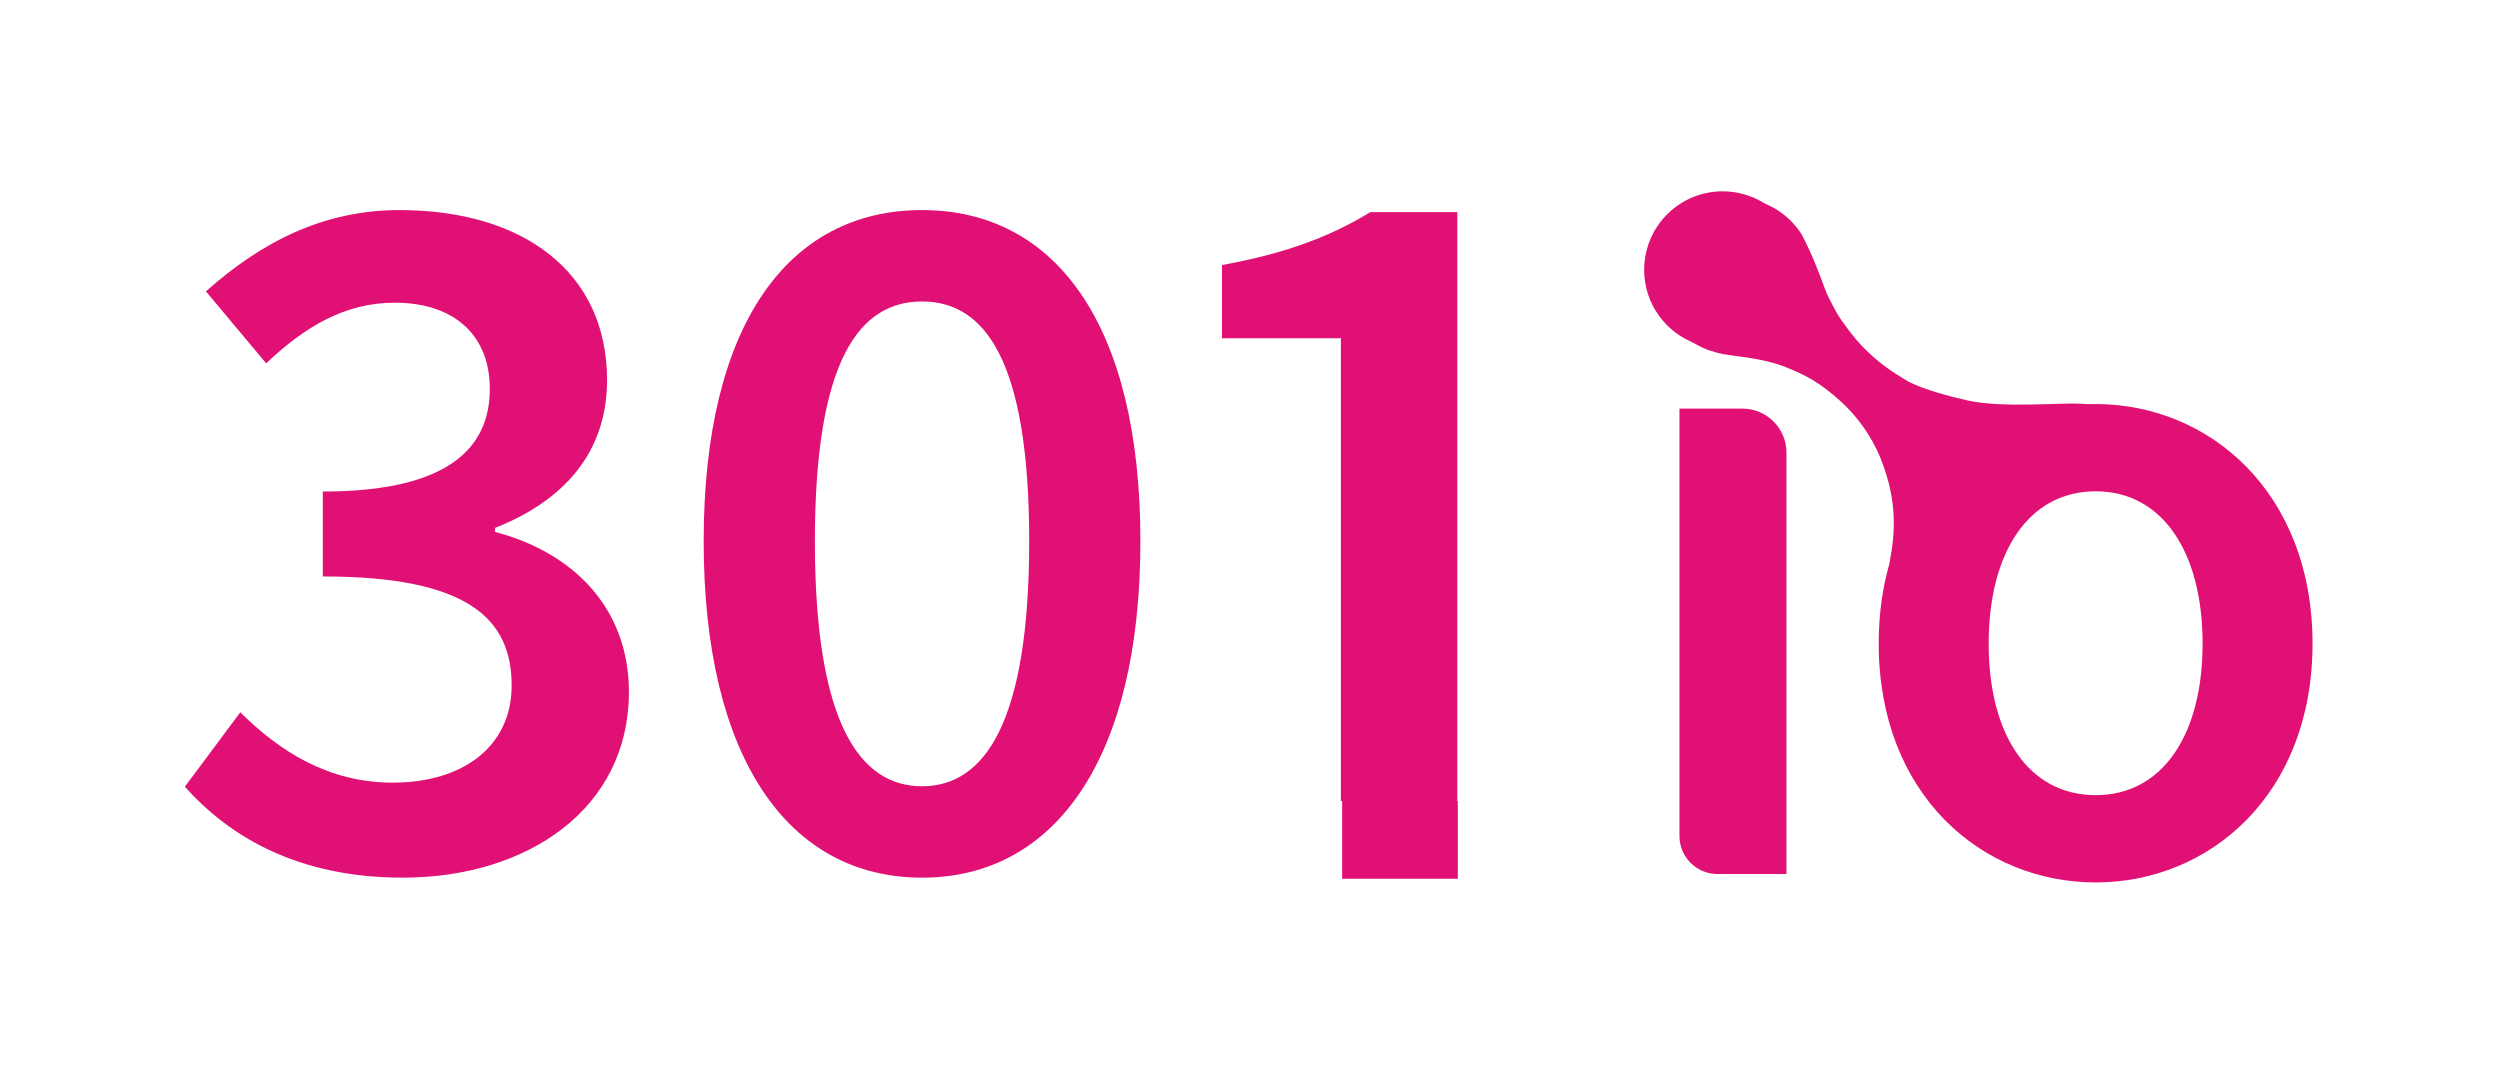
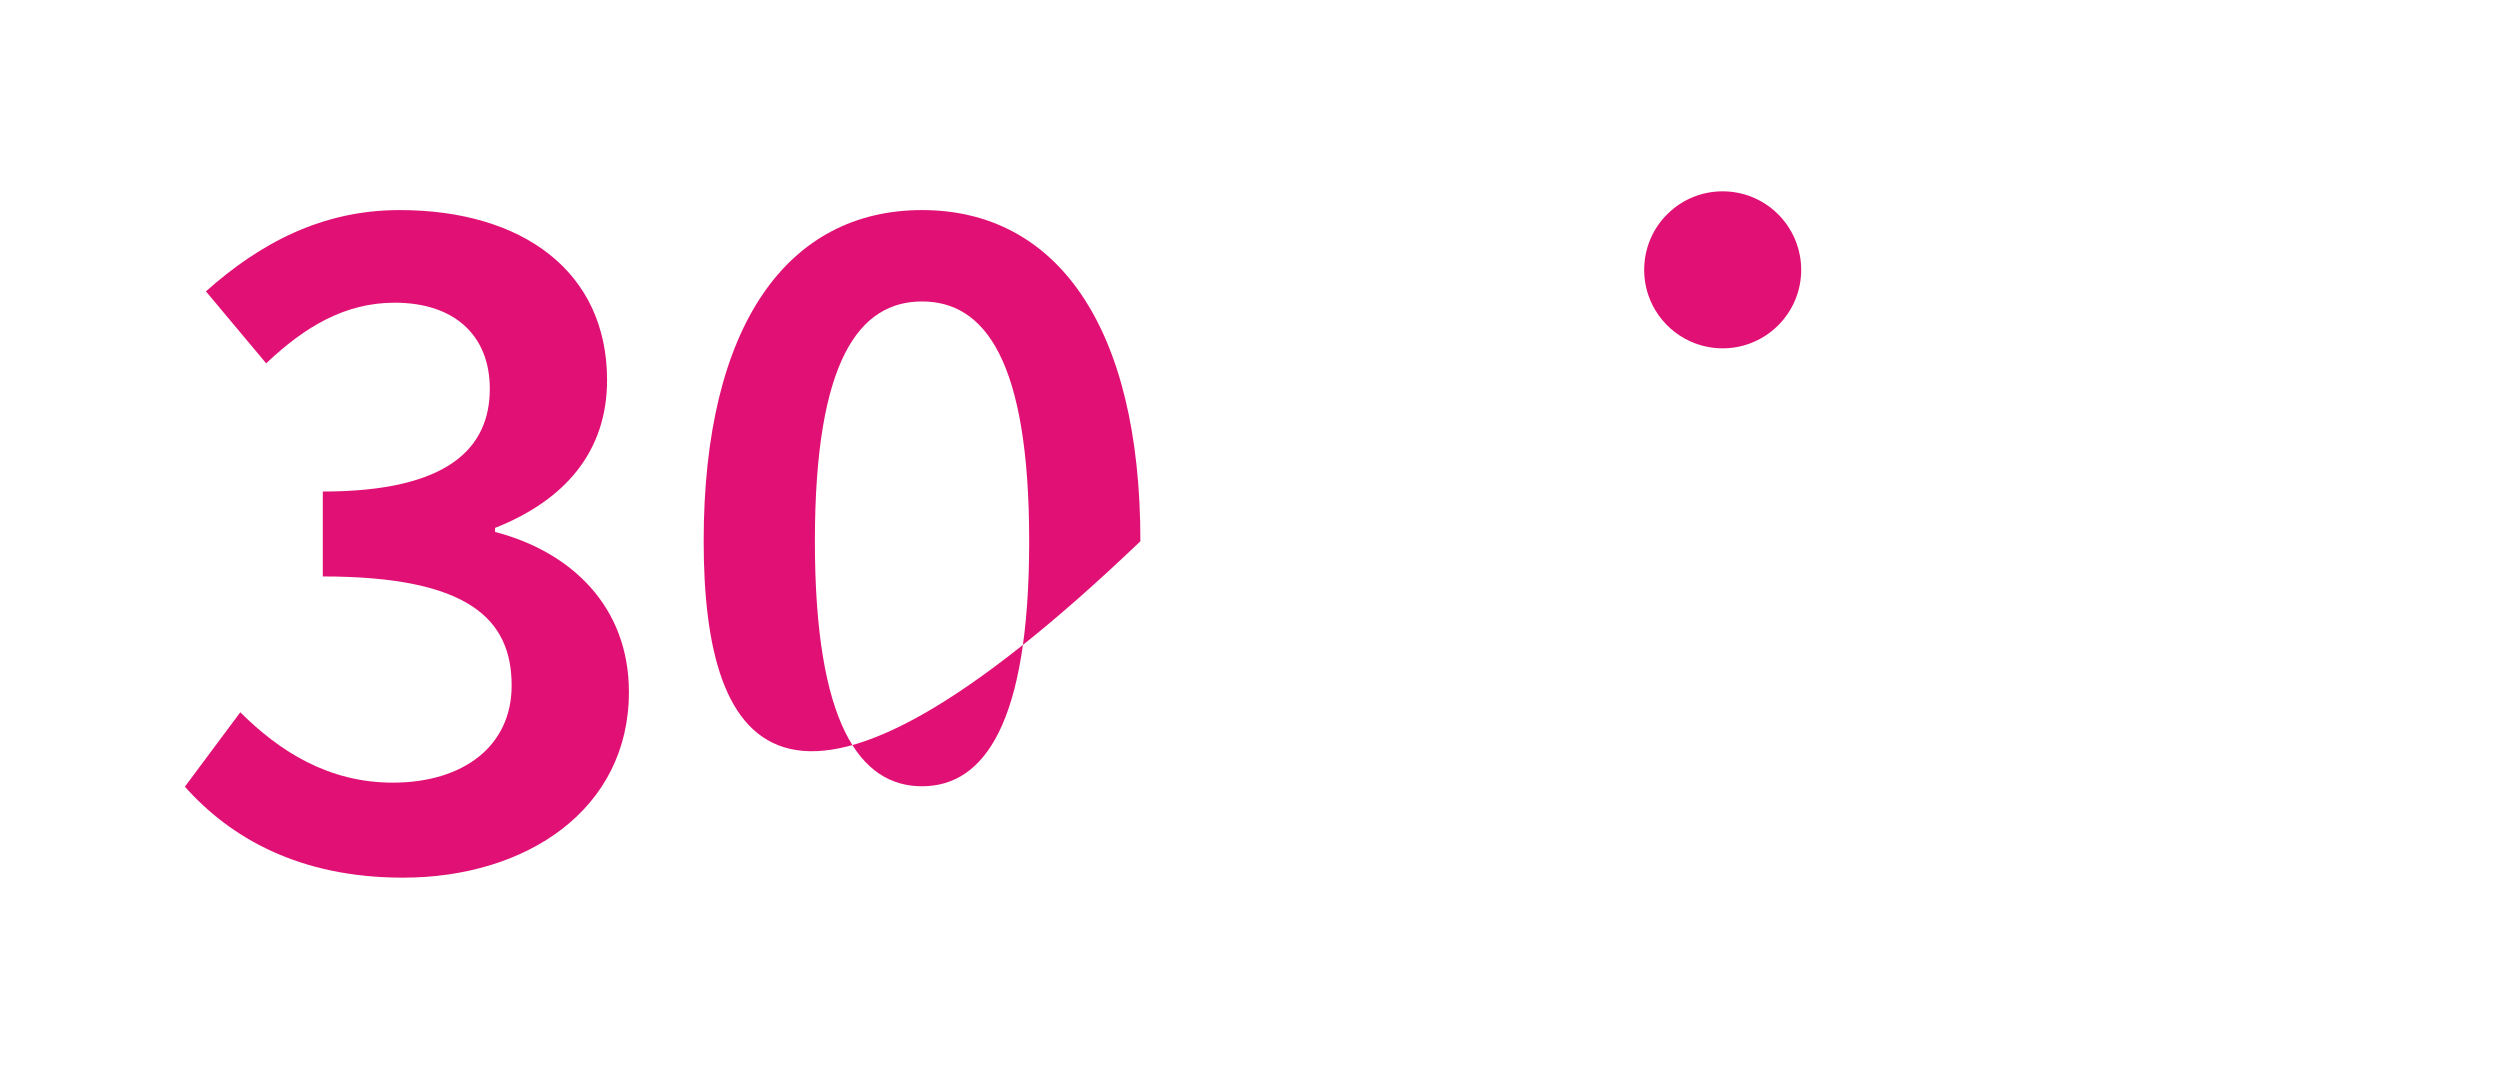
<svg xmlns="http://www.w3.org/2000/svg" width="126" height="54" viewBox="0 0 126 54" fill="none">
  <path d="M9.318 39.648L12.111 35.899C14.078 37.856 16.544 39.445 19.795 39.445C23.342 39.445 25.787 37.611 25.787 34.555C25.787 31.213 23.636 29.053 16.269 29.053V24.773C22.607 24.773 24.686 22.572 24.686 19.597C24.686 16.886 22.882 15.256 19.896 15.256C17.389 15.256 15.371 16.459 13.415 18.312L10.378 14.684C13.129 12.238 16.248 10.588 20.14 10.588C26.336 10.588 30.596 13.686 30.596 19.157C30.596 22.774 28.456 25.22 24.951 26.606V26.81C28.782 27.808 31.697 30.56 31.697 34.88C31.697 40.789 26.541 44.234 20.303 44.234C15.075 44.234 11.6 42.216 9.318 39.648Z" fill="#E11074" />
-   <path d="M35.465 27.278C35.465 16.325 39.745 10.588 46.47 10.588C53.196 10.588 57.476 16.355 57.476 27.278C57.476 38.201 53.196 44.234 46.47 44.234C39.745 44.234 35.465 38.231 35.465 27.278ZM51.871 27.278C51.871 18.108 49.608 15.194 46.47 15.194C43.332 15.194 41.07 18.108 41.07 27.278C41.07 36.449 43.332 39.628 46.47 39.628C49.608 39.628 51.871 36.449 51.871 27.278Z" fill="#E11074" />
-   <path d="M67.644 40.369H67.58V17.048H61.588V13.359C64.808 12.768 67.03 11.932 69.067 10.69H73.448V40.369H73.475V44.287H67.644V40.369Z" fill="#E11074" />
-   <path d="M87.818 20.594H84.645V42.134C84.645 43.192 85.503 44.051 86.563 44.051H90.038V22.813C90.038 21.588 89.045 20.594 87.818 20.594Z" fill="#E11074" />
-   <path d="M105.62 20.364C105.54 20.364 105.458 20.365 105.378 20.366C105.223 20.371 105.07 20.361 104.915 20.351C103.824 20.277 100.946 20.582 99.153 20.18C98.156 19.956 97.015 19.644 96.205 19.245C95.785 18.998 95.077 18.574 94.411 17.984C93.504 17.18 93.114 16.541 92.754 16.064C92.564 15.765 92.446 15.556 92.183 15.034C92.005 14.681 91.885 14.293 91.741 13.924C91.564 13.468 91.381 13.014 91.175 12.568C91.174 12.563 91.172 12.559 91.169 12.555C91.117 12.439 91.063 12.325 91.007 12.21C90.948 12.092 90.889 11.972 90.826 11.852C90.826 11.849 90.826 11.848 90.823 11.845C90.262 10.942 89.348 10.28 88.273 10.055C87.606 9.95 86.914 9.993 86.269 10.195C85.712 10.369 85.197 10.666 84.773 11.066C84.007 11.791 83.559 12.812 83.504 13.847C83.501 13.873 83.501 13.9 83.501 13.928C83.501 15.635 84.582 17.089 86.098 17.644C86.123 17.654 86.147 17.662 86.174 17.669C86.316 17.713 86.447 17.749 86.562 17.781C86.567 17.784 86.573 17.785 86.578 17.787C87.215 17.968 88.7 17.977 90.051 18.523C91.001 18.907 91.718 19.271 92.792 20.248C93.531 20.919 94.303 21.904 94.797 23.14C95.687 25.376 95.49 27.015 95.219 28.433C94.875 29.646 94.687 30.983 94.687 32.437C94.687 40.056 99.891 44.475 105.62 44.475C111.349 44.475 116.552 40.056 116.552 32.437C116.552 24.818 111.348 20.364 105.62 20.364ZM105.62 40.076C102.248 40.076 100.229 37.042 100.229 32.437C100.229 27.833 102.248 24.762 105.62 24.762C108.991 24.762 111.011 27.834 111.011 32.437C111.011 37.04 108.989 40.076 105.62 40.076Z" fill="#E11074" />
+   <path d="M35.465 27.278C35.465 16.325 39.745 10.588 46.47 10.588C53.196 10.588 57.476 16.355 57.476 27.278C39.745 44.234 35.465 38.231 35.465 27.278ZM51.871 27.278C51.871 18.108 49.608 15.194 46.47 15.194C43.332 15.194 41.07 18.108 41.07 27.278C41.07 36.449 43.332 39.628 46.47 39.628C49.608 39.628 51.871 36.449 51.871 27.278Z" fill="#E11074" />
  <path d="M90.78 13.599C90.78 15.784 89.007 17.556 86.822 17.556C86.514 17.556 86.213 17.52 85.926 17.453C85.793 17.424 85.664 17.386 85.538 17.341C85.512 17.334 85.487 17.326 85.462 17.316C83.947 16.761 82.865 15.306 82.865 13.599C82.865 13.572 82.865 13.544 82.868 13.518C82.909 11.37 84.665 9.643 86.822 9.643C87.101 9.643 87.375 9.672 87.637 9.727C88.712 9.952 89.626 10.614 90.187 11.517C90.188 11.52 90.19 11.521 90.19 11.524C90.328 11.745 90.444 11.979 90.534 12.227C90.537 12.231 90.538 12.235 90.539 12.239C90.695 12.663 90.78 13.121 90.78 13.599Z" fill="#E11074" />
</svg>